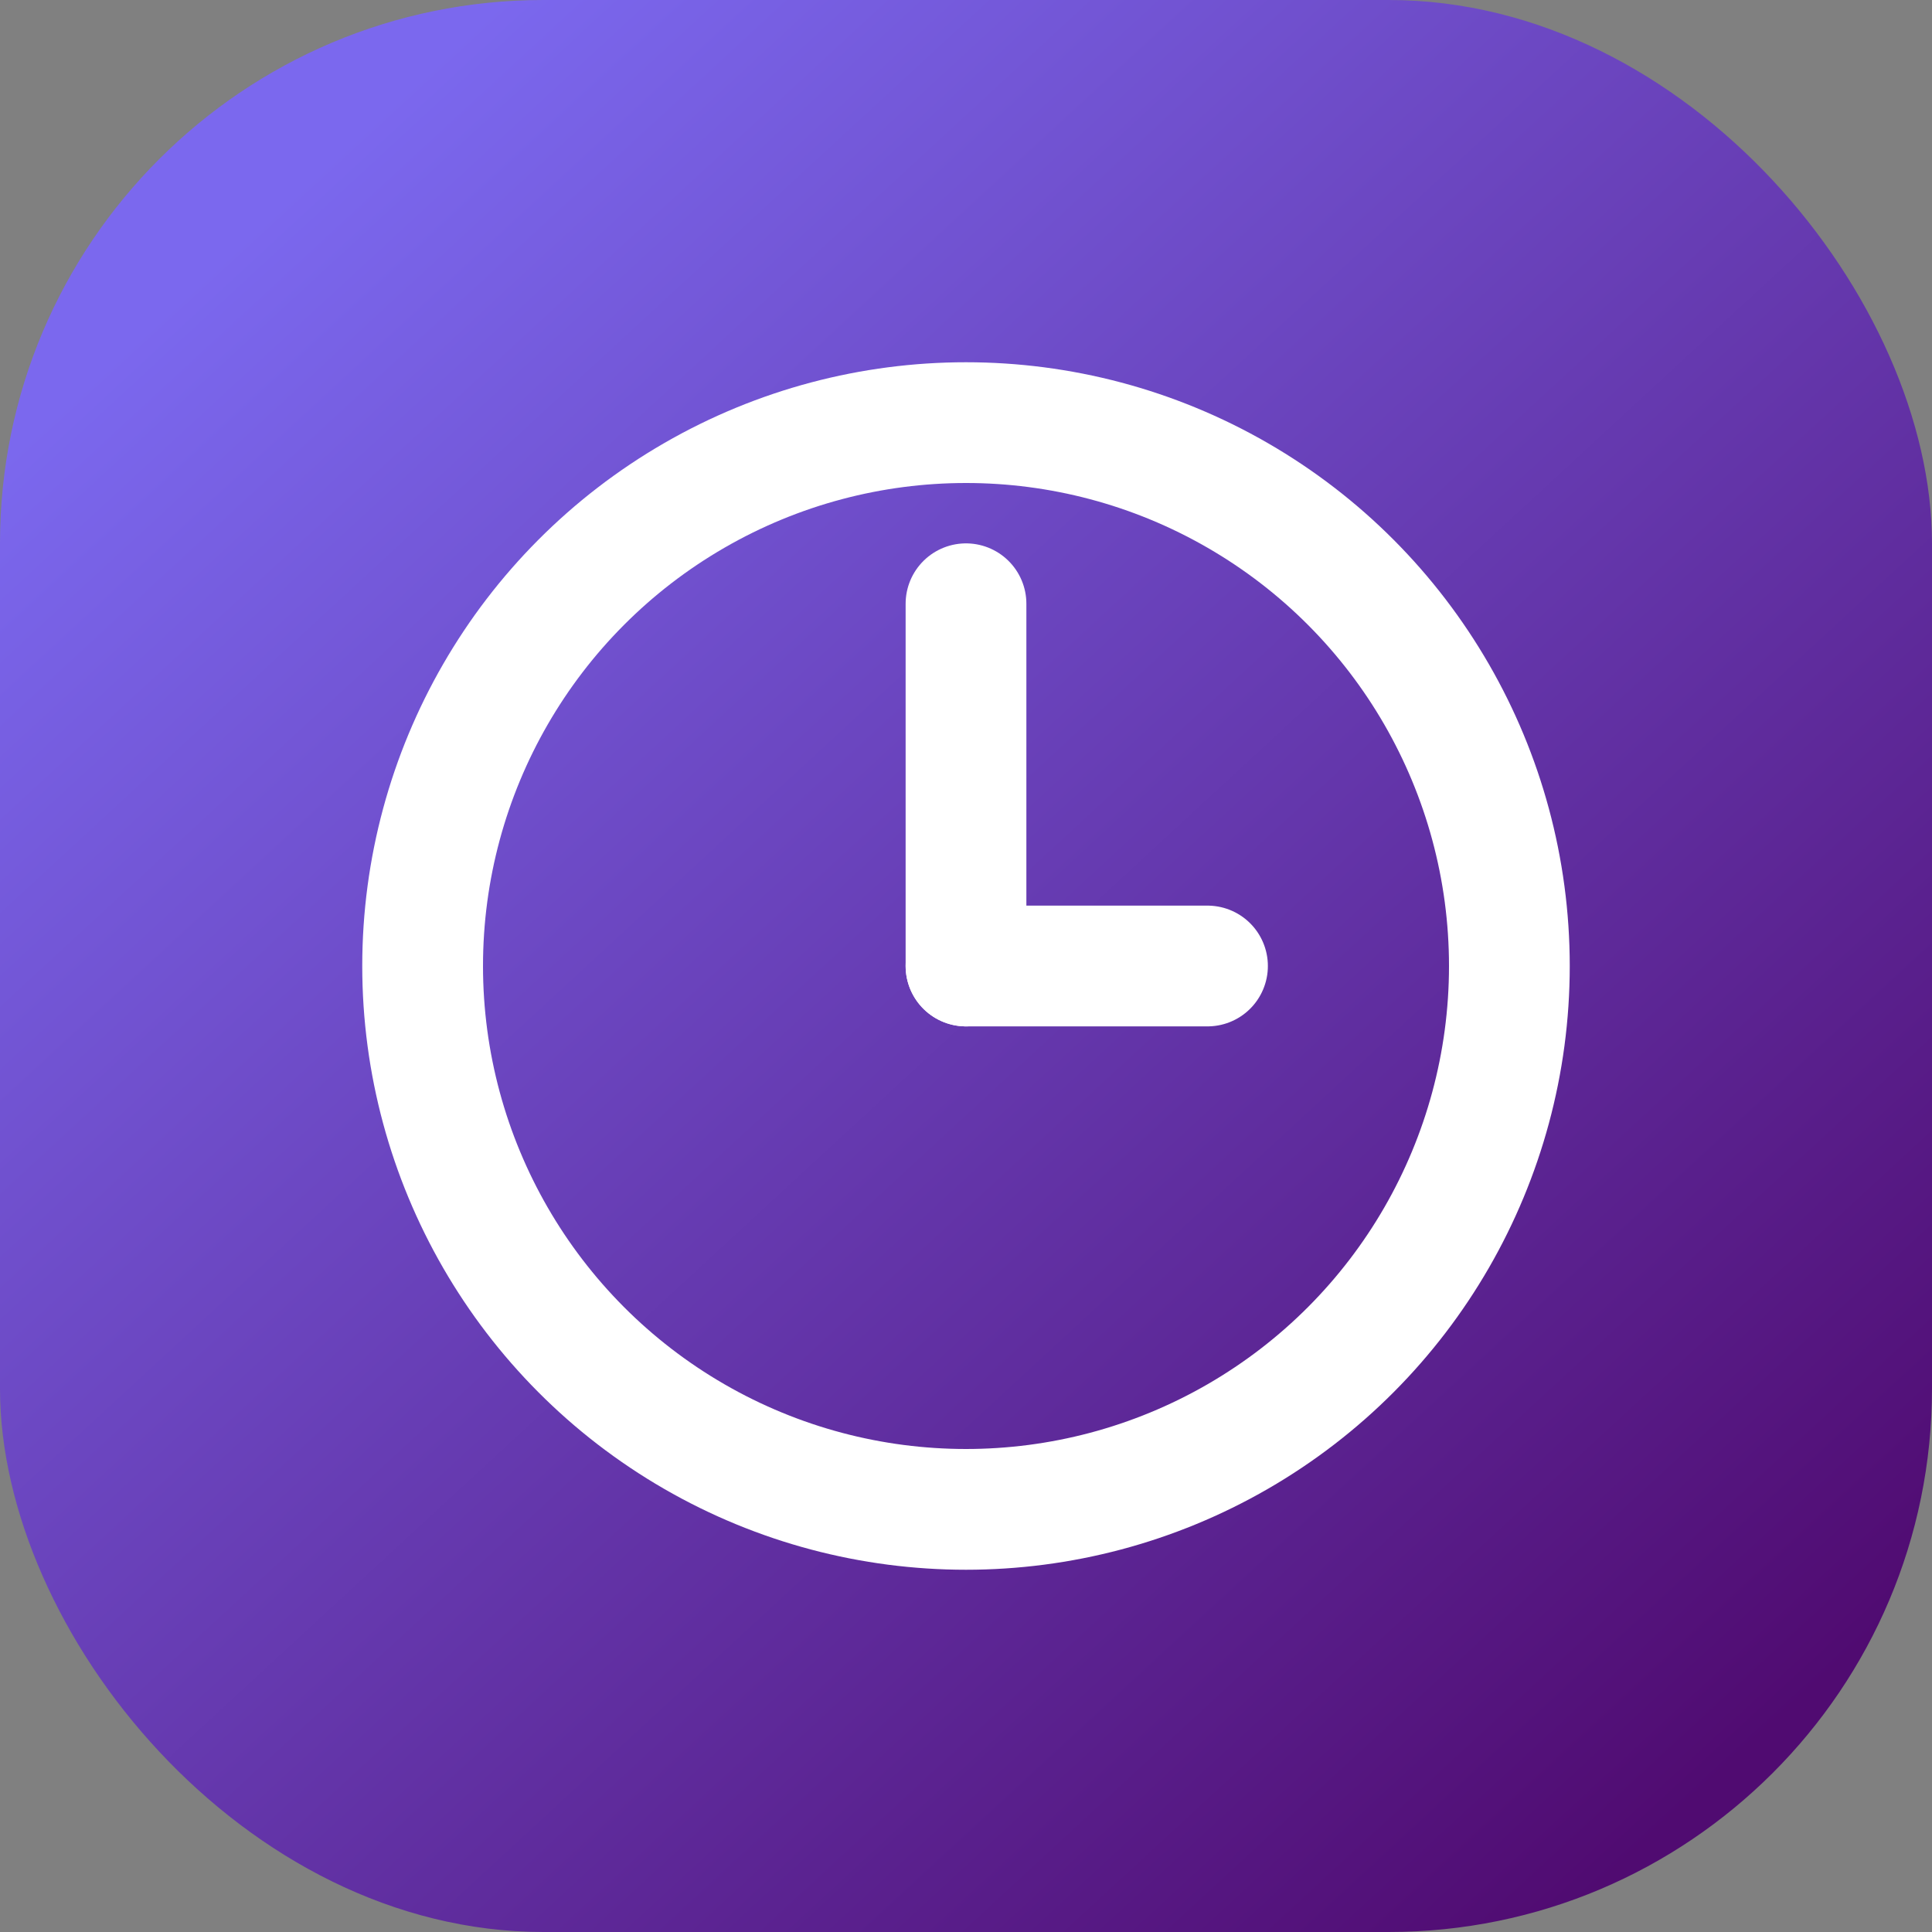
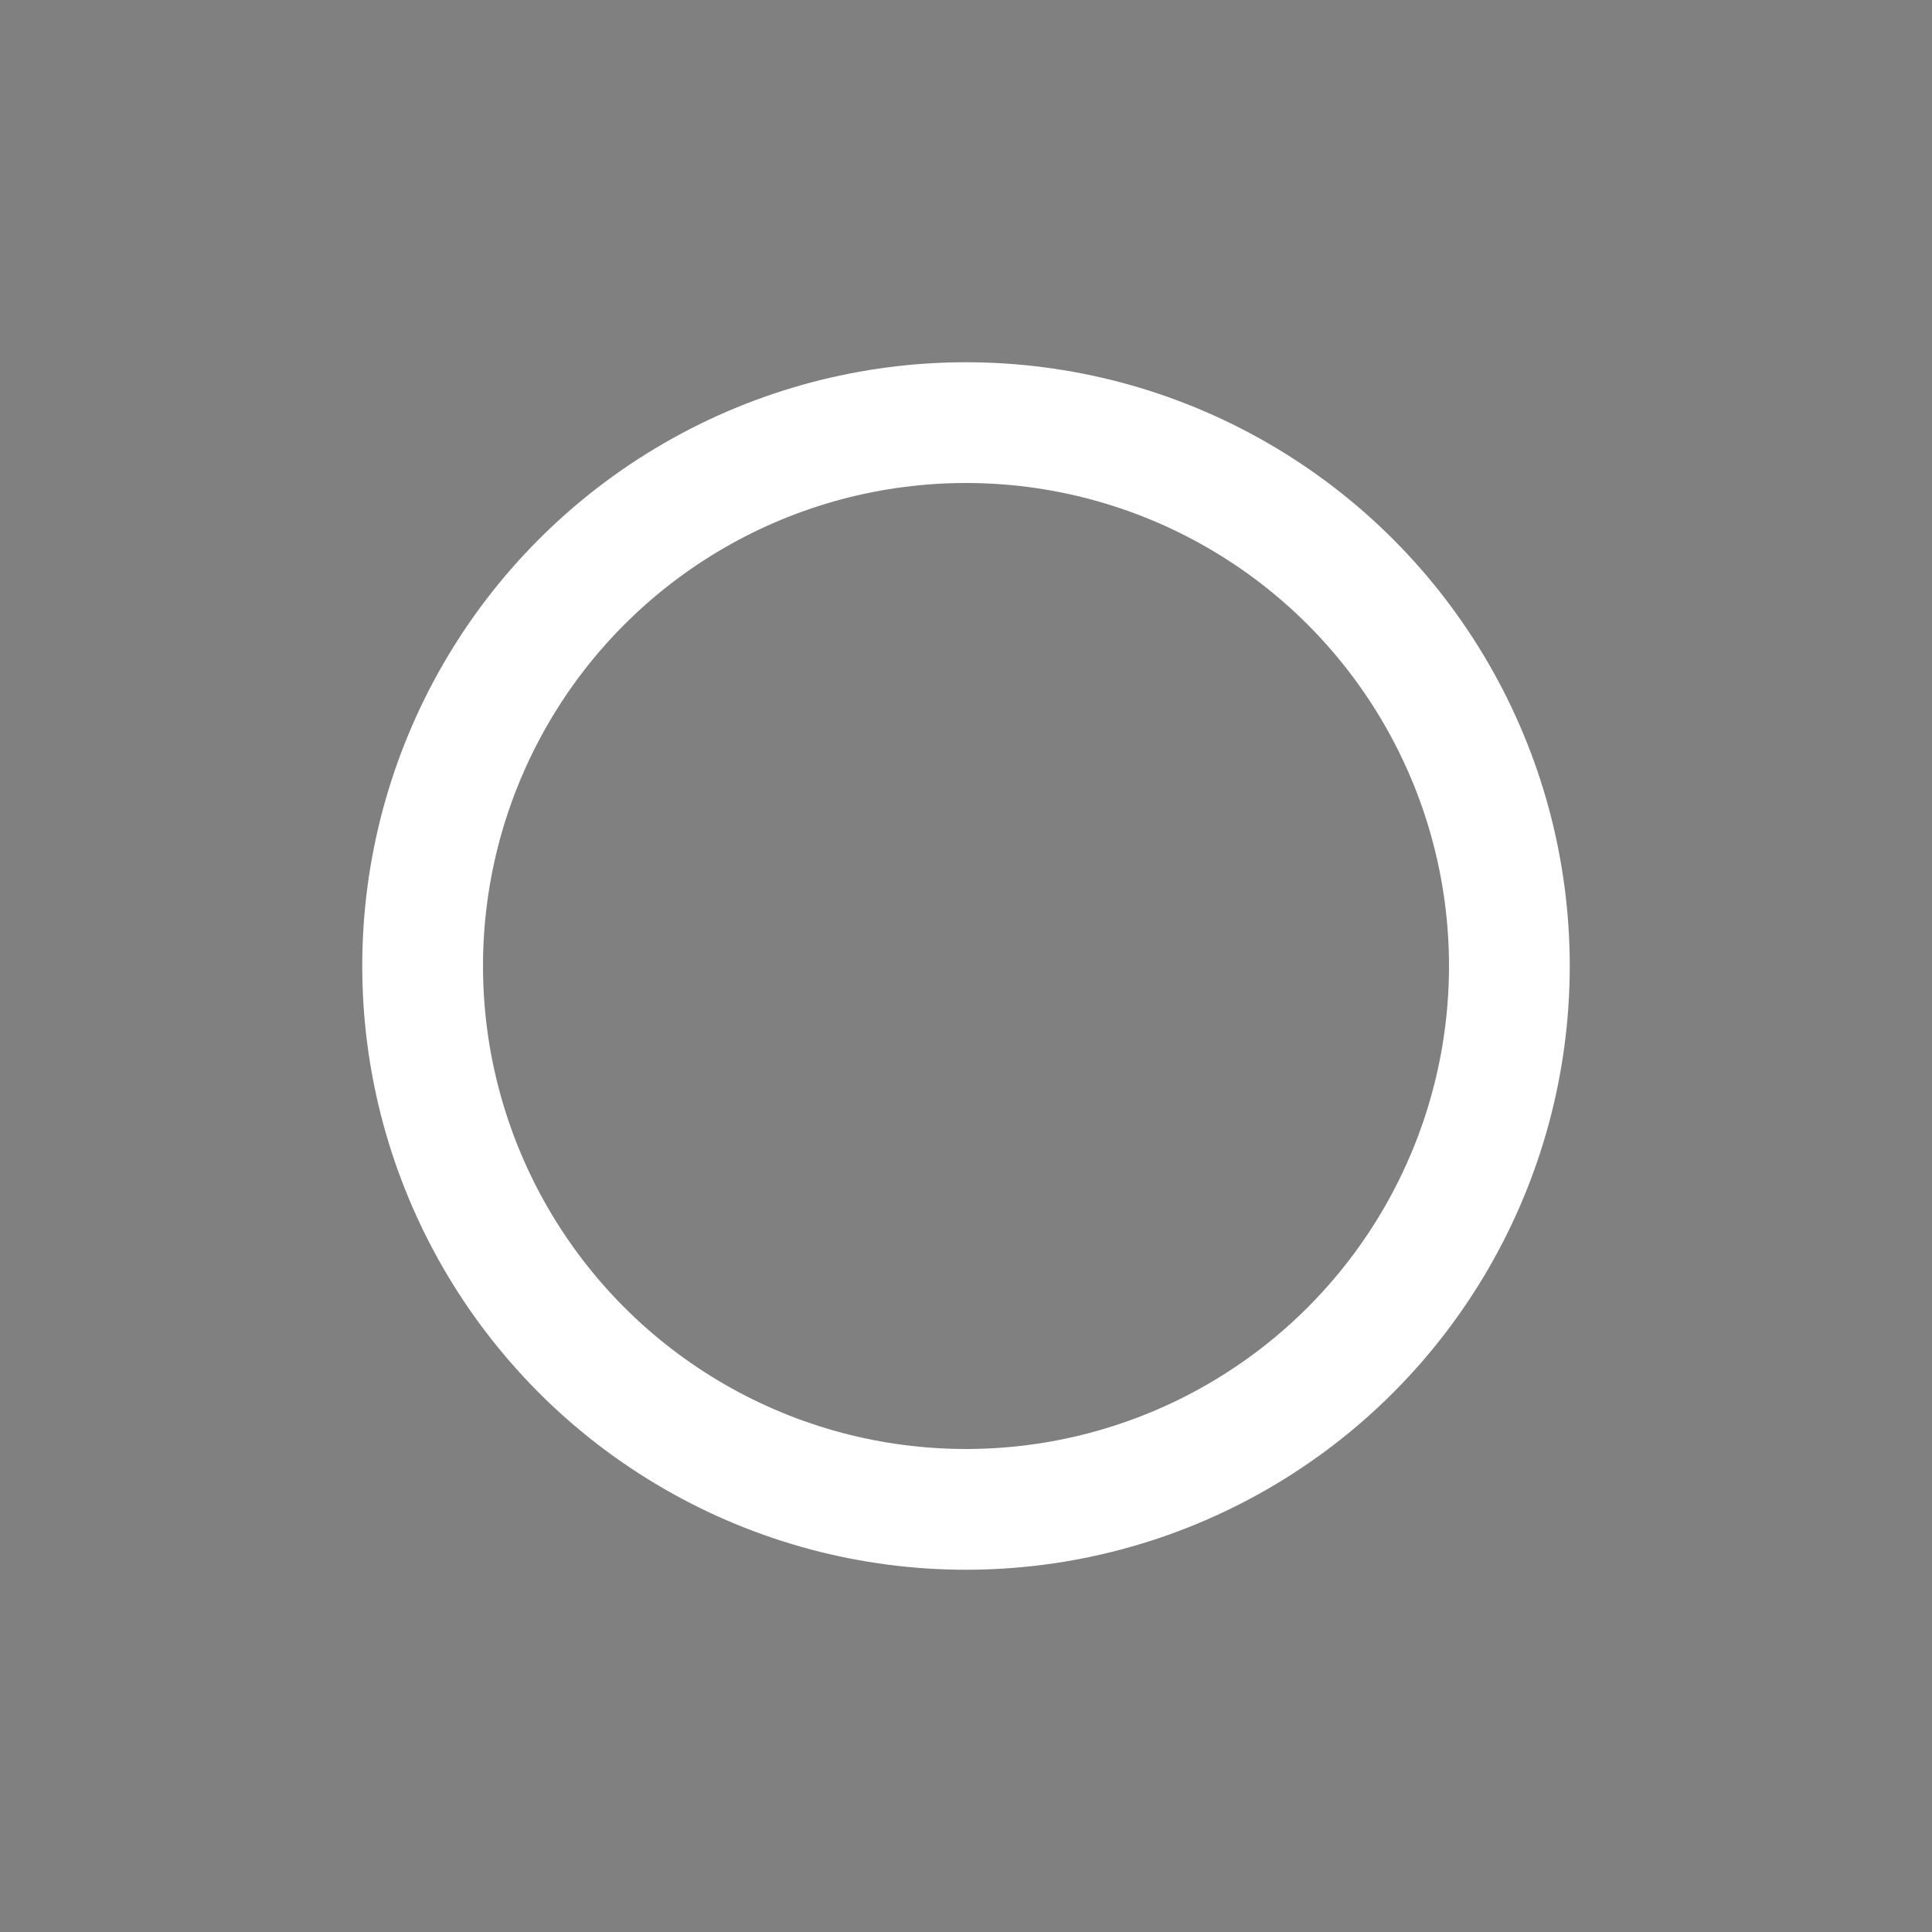
<svg xmlns="http://www.w3.org/2000/svg" width="180" height="180" viewBox="0 0 32 32">
  <rect x="0" y="0" width="32" height="32" fill="#808080" stroke="none" />
  <defs>
    <linearGradient id="bgGradientApple" x1="5" y1="3" x2="29" y2="29" gradientUnits="userSpaceOnUse">
      <stop offset="0" stop-color="#7B68EE" />
      <stop offset="1" stop-color="#500B71" />
    </linearGradient>
  </defs>
-   <rect width="32" height="32" rx="9" fill="url(#bgGradientApple)" />
  <circle cx="16" cy="16" r="9" fill="none" stroke="#FFFFFF" stroke-width="2" stroke-linecap="round" stroke-linejoin="round" />
-   <line x1="16" y1="16" x2="16" y2="10" stroke="#FFFFFF" stroke-width="2" stroke-linecap="round" stroke-linejoin="round" />
-   <line x1="16" y1="16" x2="20" y2="16" stroke="#FFFFFF" stroke-width="2" stroke-linecap="round" stroke-linejoin="round" />
</svg>